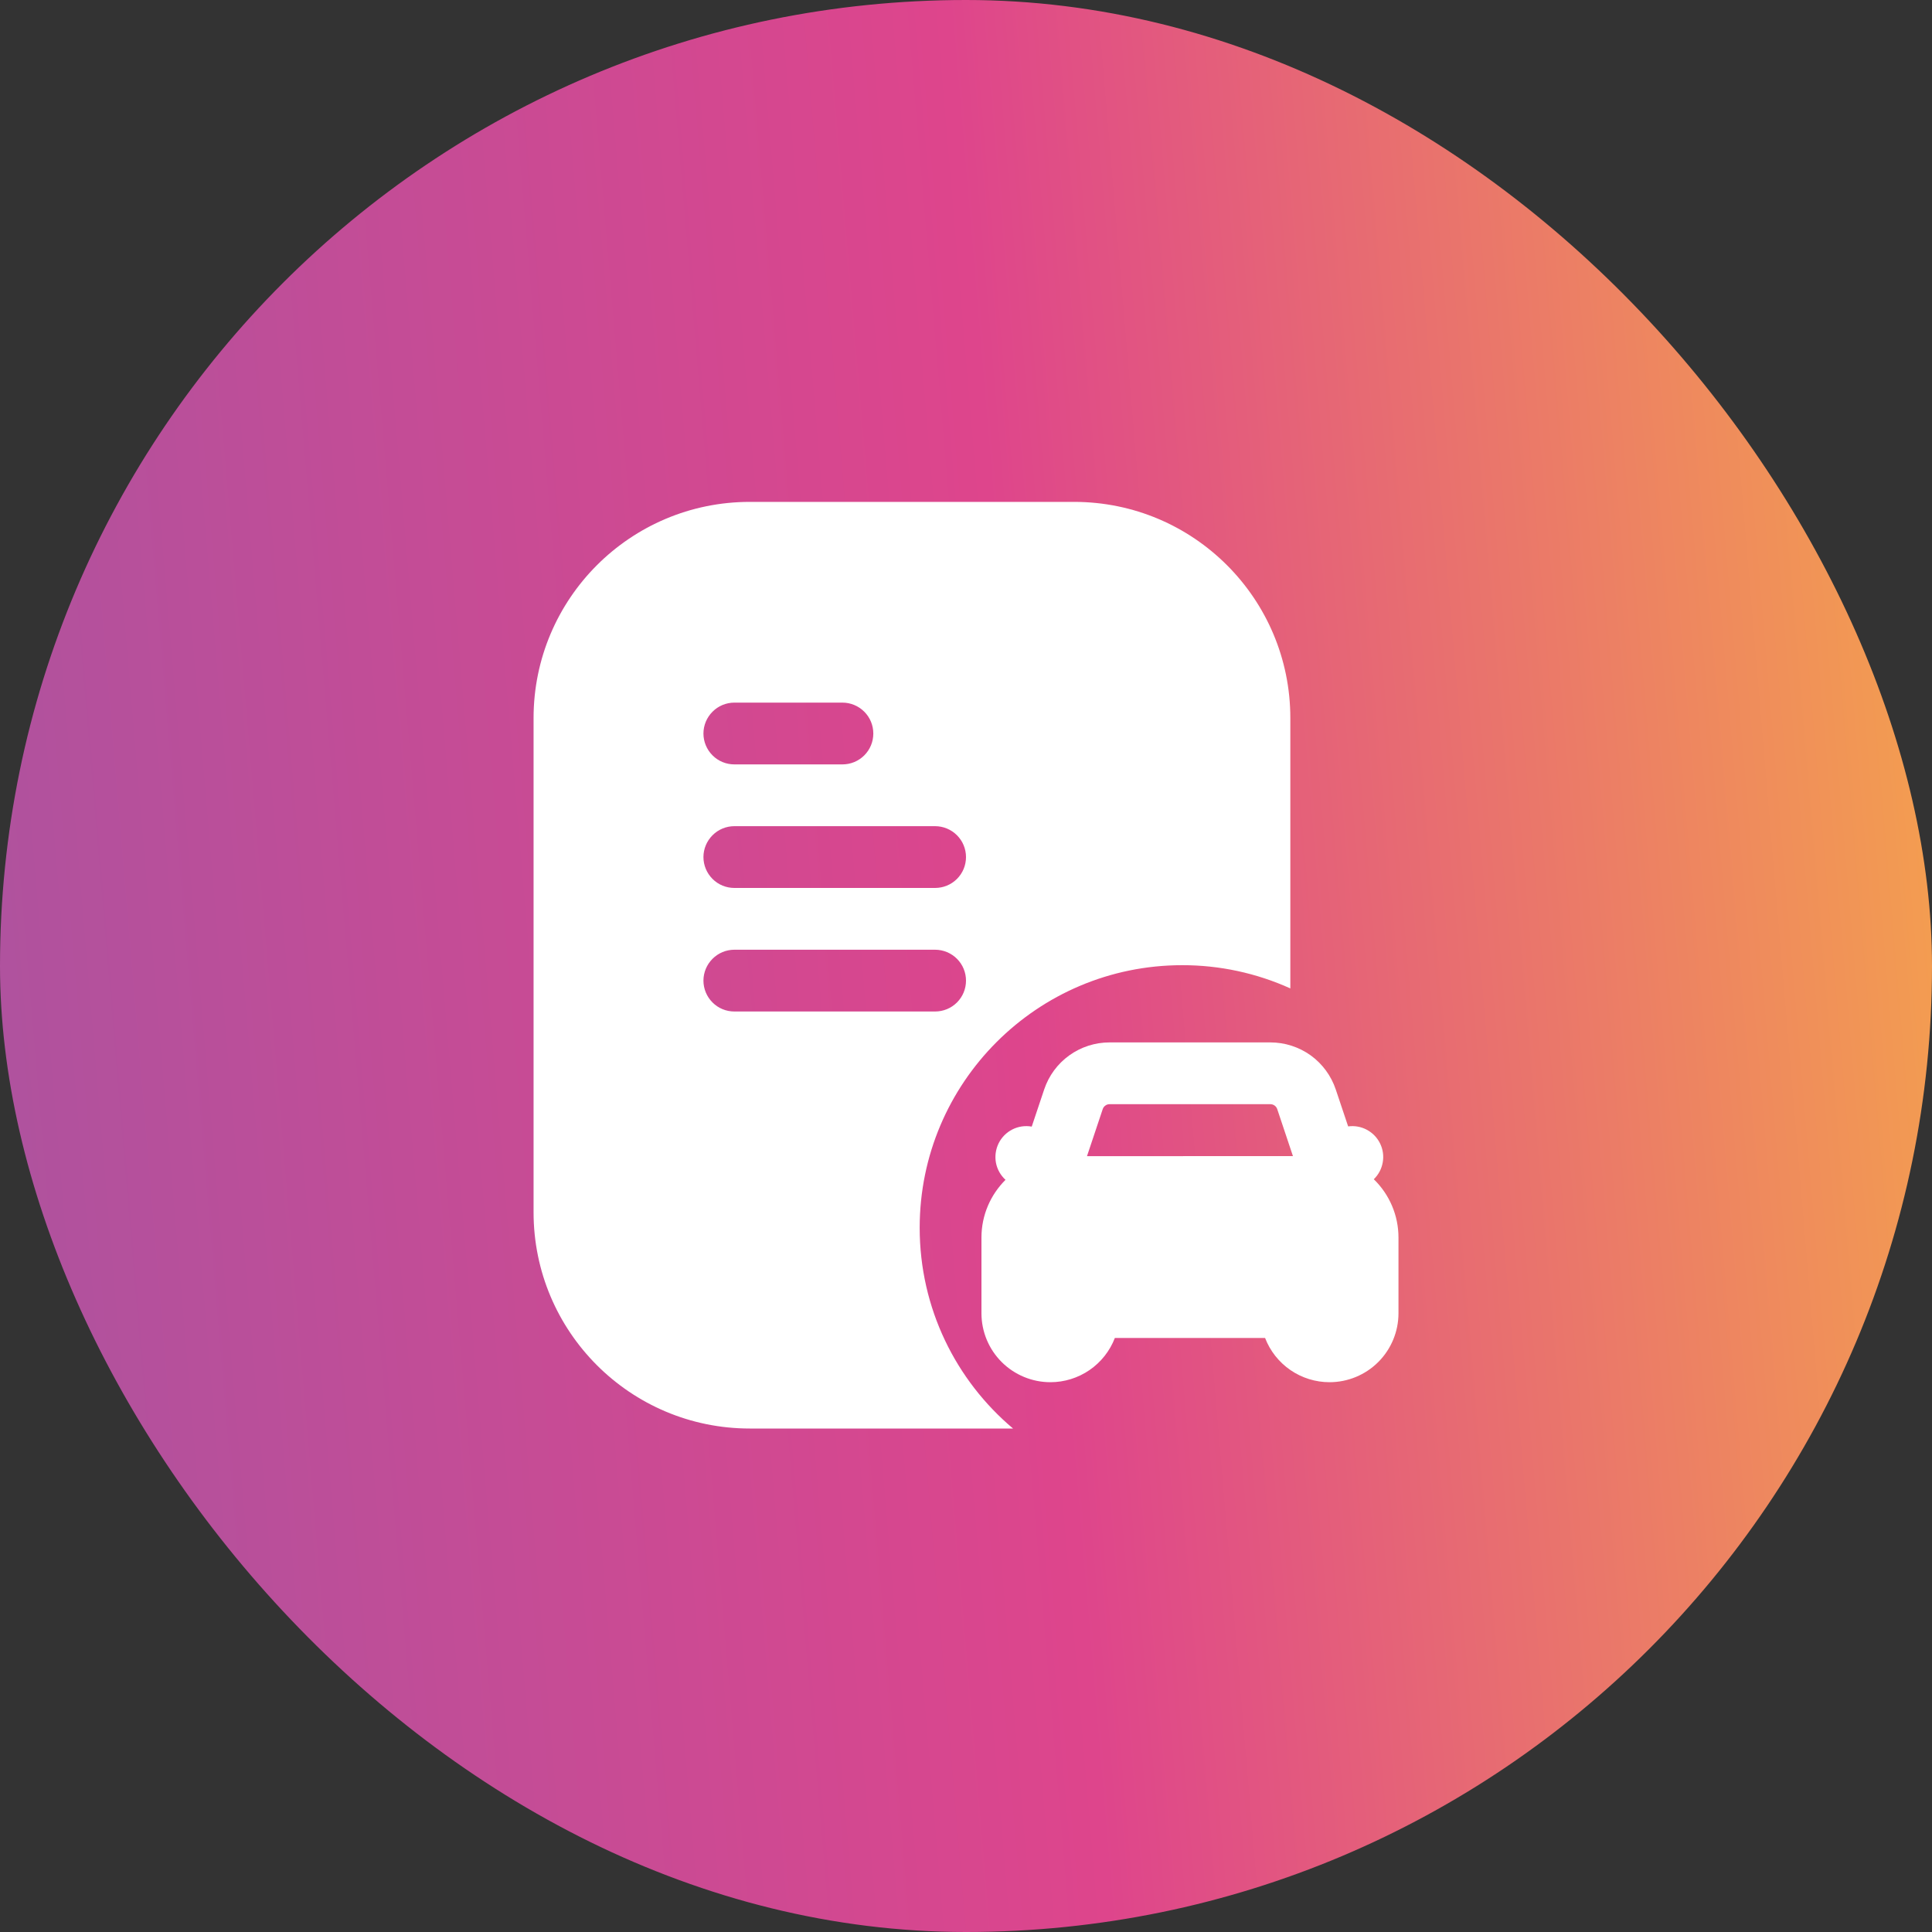
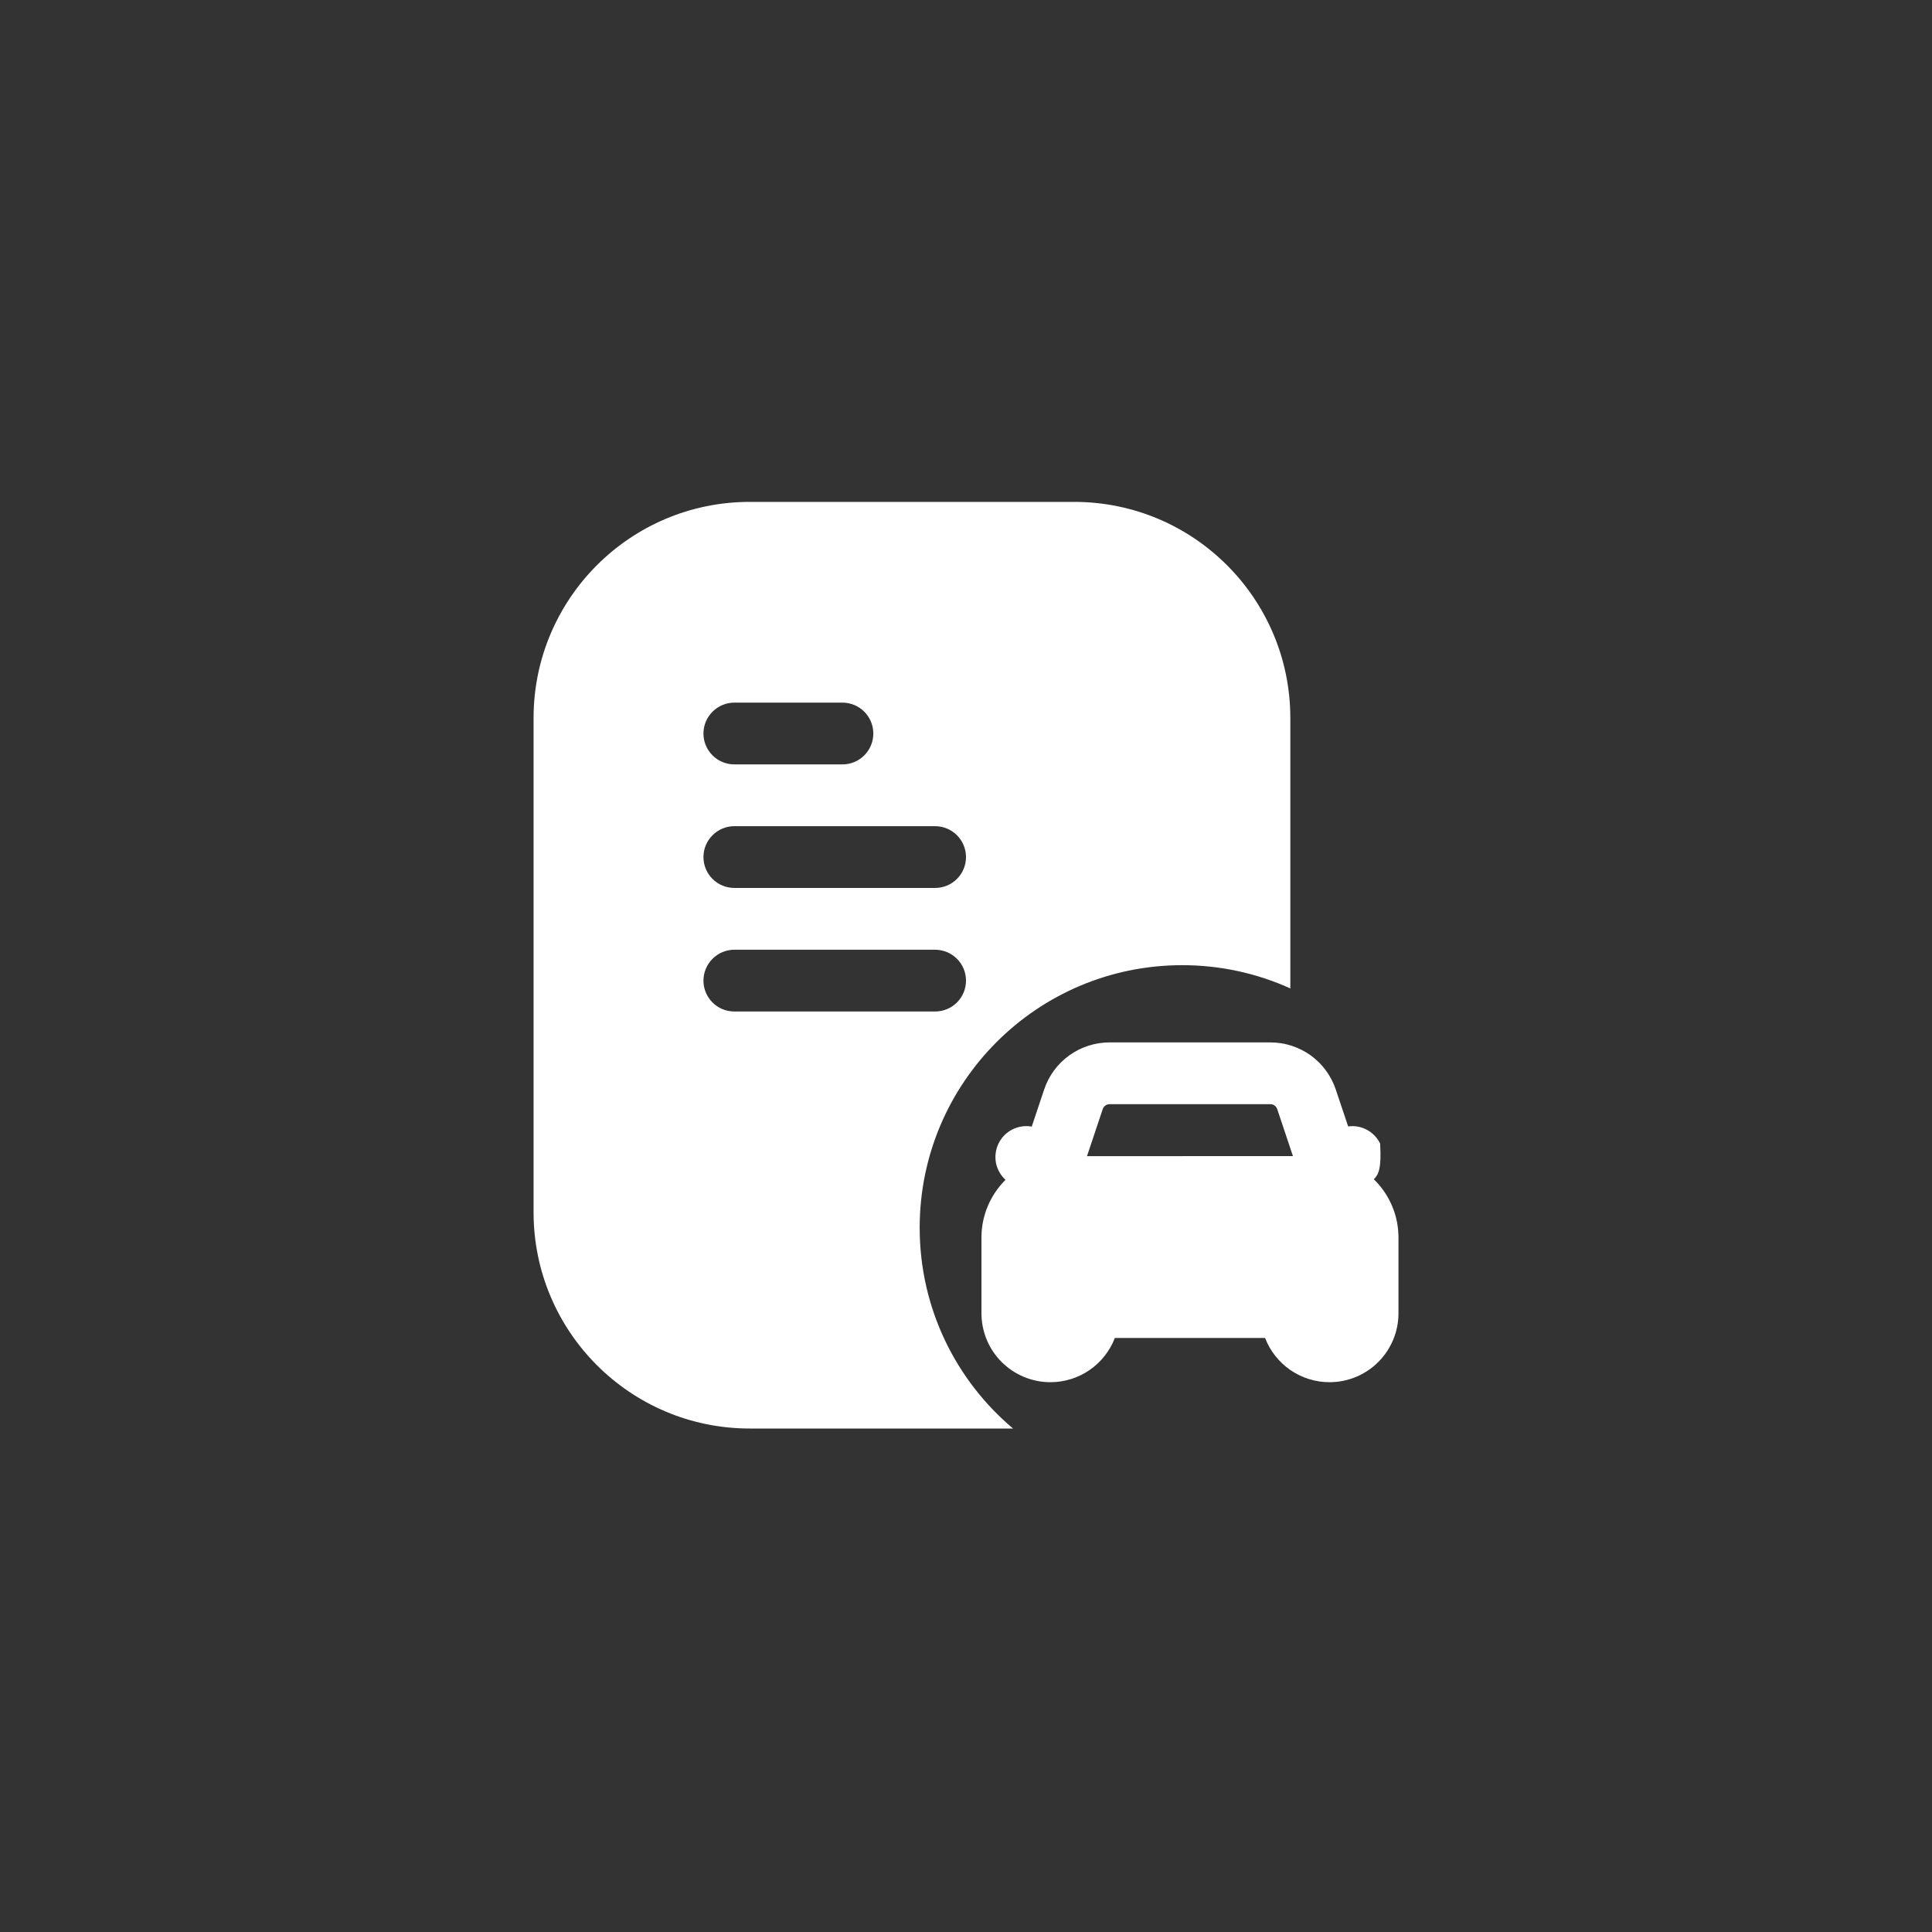
<svg xmlns="http://www.w3.org/2000/svg" width="40" height="40" viewBox="0 0 40 40" fill="none">
  <rect x="0" y="0" width="40" height="40" fill="#333333" stroke="none" />
-   <rect width="40" height="40" rx="20" fill="url(#paint0_linear_8062_1183)" />
  <path fill-rule="evenodd" clip-rule="evenodd" d="M11.047 14.867C11.047 12.395 13.051 10.391 15.523 10.391H22.238C24.711 10.391 26.715 12.395 26.715 14.867V20.464C26.012 20.146 25.248 19.982 24.477 19.983C21.474 19.983 19.041 22.417 19.041 25.419C19.041 27.087 19.791 28.579 20.974 29.576H15.523C13.051 29.576 11.047 27.572 11.047 25.099V14.867ZM15.204 19.663C15.034 19.663 14.871 19.731 14.752 19.851C14.632 19.971 14.564 20.133 14.564 20.303C14.564 20.473 14.632 20.635 14.752 20.755C14.871 20.875 15.034 20.942 15.204 20.942H19.36C19.53 20.942 19.693 20.875 19.813 20.755C19.933 20.635 20 20.473 20 20.303C20 20.133 19.933 19.971 19.813 19.851C19.693 19.731 19.53 19.663 19.36 19.663H15.204ZM14.564 15.187C14.564 15.017 14.632 14.855 14.752 14.735C14.871 14.615 15.034 14.547 15.204 14.547H17.442C17.612 14.547 17.774 14.615 17.894 14.735C18.014 14.855 18.081 15.017 18.081 15.187C18.081 15.357 18.014 15.519 17.894 15.639C17.774 15.759 17.612 15.826 17.442 15.826H15.204C15.034 15.826 14.871 15.759 14.752 15.639C14.632 15.519 14.564 15.357 14.564 15.187ZM15.204 17.105C15.034 17.105 14.871 17.173 14.752 17.293C14.632 17.413 14.564 17.575 14.564 17.745C14.564 17.915 14.632 18.077 14.752 18.197C14.871 18.317 15.034 18.384 15.204 18.384H19.36C19.53 18.384 19.693 18.317 19.813 18.197C19.933 18.077 20 17.915 20 17.745C20 17.575 19.933 17.413 19.813 17.293C19.693 17.173 19.53 17.105 19.36 17.105H15.204Z" fill="white" />
-   <path fill-rule="evenodd" clip-rule="evenodd" d="M21.619 22.555C21.714 22.272 21.895 22.025 22.139 21.85C22.381 21.676 22.673 21.582 22.972 21.582H26.302C26.601 21.582 26.893 21.676 27.136 21.85C27.378 22.025 27.56 22.272 27.655 22.555L27.912 23.321C28.046 23.303 28.181 23.327 28.3 23.391C28.419 23.455 28.515 23.554 28.574 23.676C28.633 23.797 28.652 23.934 28.628 24.066C28.605 24.199 28.54 24.321 28.443 24.415C28.605 24.572 28.733 24.759 28.821 24.967C28.909 25.174 28.954 25.397 28.954 25.623V27.193C28.953 27.571 28.802 27.933 28.535 28.2C28.267 28.467 27.904 28.617 27.526 28.617C27.237 28.617 26.955 28.529 26.717 28.366C26.479 28.202 26.296 27.971 26.192 27.701H23.082C22.978 27.971 22.795 28.202 22.557 28.366C22.319 28.529 22.037 28.617 21.748 28.617C21.37 28.617 21.007 28.467 20.739 28.2C20.471 27.933 20.321 27.571 20.32 27.192V25.622C20.32 25.155 20.511 24.733 20.818 24.427C20.716 24.334 20.646 24.21 20.62 24.074C20.595 23.938 20.614 23.797 20.675 23.672C20.736 23.548 20.836 23.447 20.96 23.384C21.084 23.321 21.224 23.301 21.361 23.325L21.619 22.555ZM22.505 23.937L22.831 22.962C22.841 22.932 22.86 22.907 22.886 22.889C22.911 22.87 22.941 22.861 22.972 22.861H26.302C26.367 22.861 26.423 22.903 26.443 22.961L26.769 23.936L22.505 23.937Z" fill="white" />
+   <path fill-rule="evenodd" clip-rule="evenodd" d="M21.619 22.555C21.714 22.272 21.895 22.025 22.139 21.85C22.381 21.676 22.673 21.582 22.972 21.582H26.302C26.601 21.582 26.893 21.676 27.136 21.85C27.378 22.025 27.56 22.272 27.655 22.555L27.912 23.321C28.046 23.303 28.181 23.327 28.3 23.391C28.419 23.455 28.515 23.554 28.574 23.676C28.605 24.199 28.54 24.321 28.443 24.415C28.605 24.572 28.733 24.759 28.821 24.967C28.909 25.174 28.954 25.397 28.954 25.623V27.193C28.953 27.571 28.802 27.933 28.535 28.2C28.267 28.467 27.904 28.617 27.526 28.617C27.237 28.617 26.955 28.529 26.717 28.366C26.479 28.202 26.296 27.971 26.192 27.701H23.082C22.978 27.971 22.795 28.202 22.557 28.366C22.319 28.529 22.037 28.617 21.748 28.617C21.37 28.617 21.007 28.467 20.739 28.2C20.471 27.933 20.321 27.571 20.32 27.192V25.622C20.32 25.155 20.511 24.733 20.818 24.427C20.716 24.334 20.646 24.21 20.62 24.074C20.595 23.938 20.614 23.797 20.675 23.672C20.736 23.548 20.836 23.447 20.96 23.384C21.084 23.321 21.224 23.301 21.361 23.325L21.619 22.555ZM22.505 23.937L22.831 22.962C22.841 22.932 22.86 22.907 22.886 22.889C22.911 22.87 22.941 22.861 22.972 22.861H26.302C26.367 22.861 26.423 22.903 26.443 22.961L26.769 23.936L22.505 23.937Z" fill="white" />
  <defs>
    <linearGradient id="paint0_linear_8062_1183" x1="40" y1="19.692" x2="-3.77555e-07" y2="23.077" gradientUnits="userSpaceOnUse">
      <stop stop-color="#F39C51" />
      <stop offset="0.465" stop-color="#DE458C" />
      <stop offset="1" stop-color="#AF529E" />
    </linearGradient>
  </defs>
</svg>